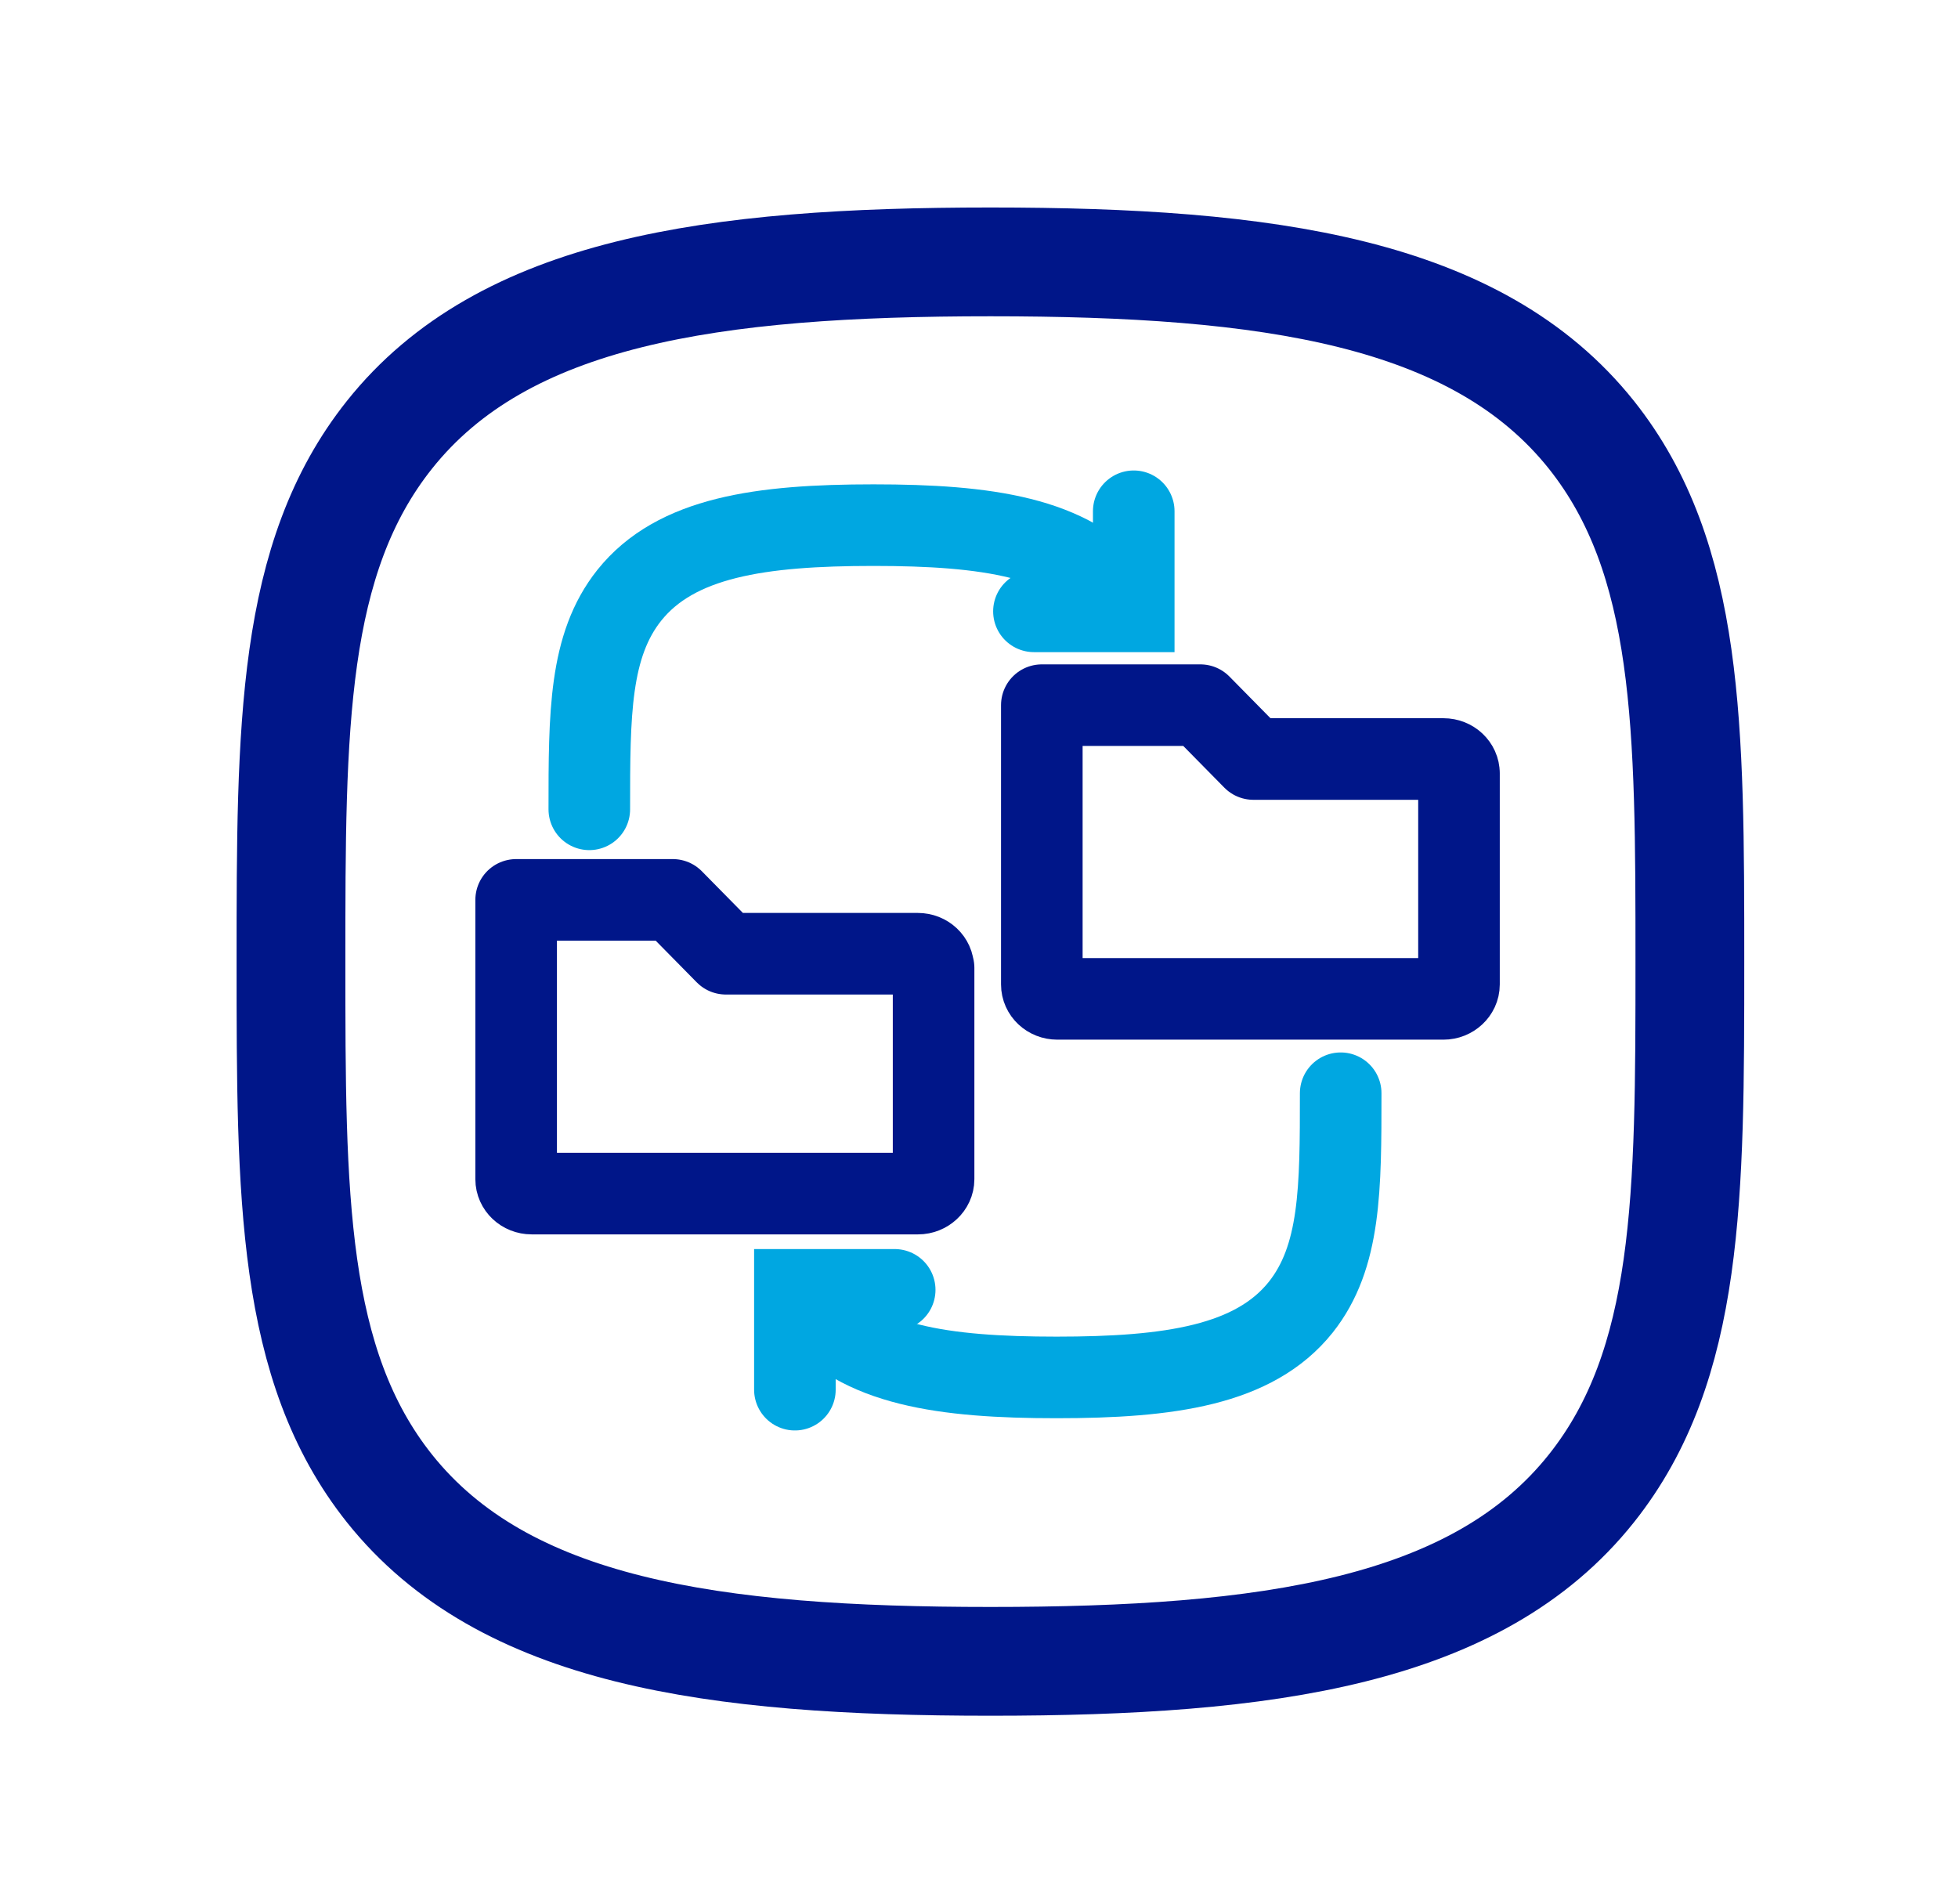
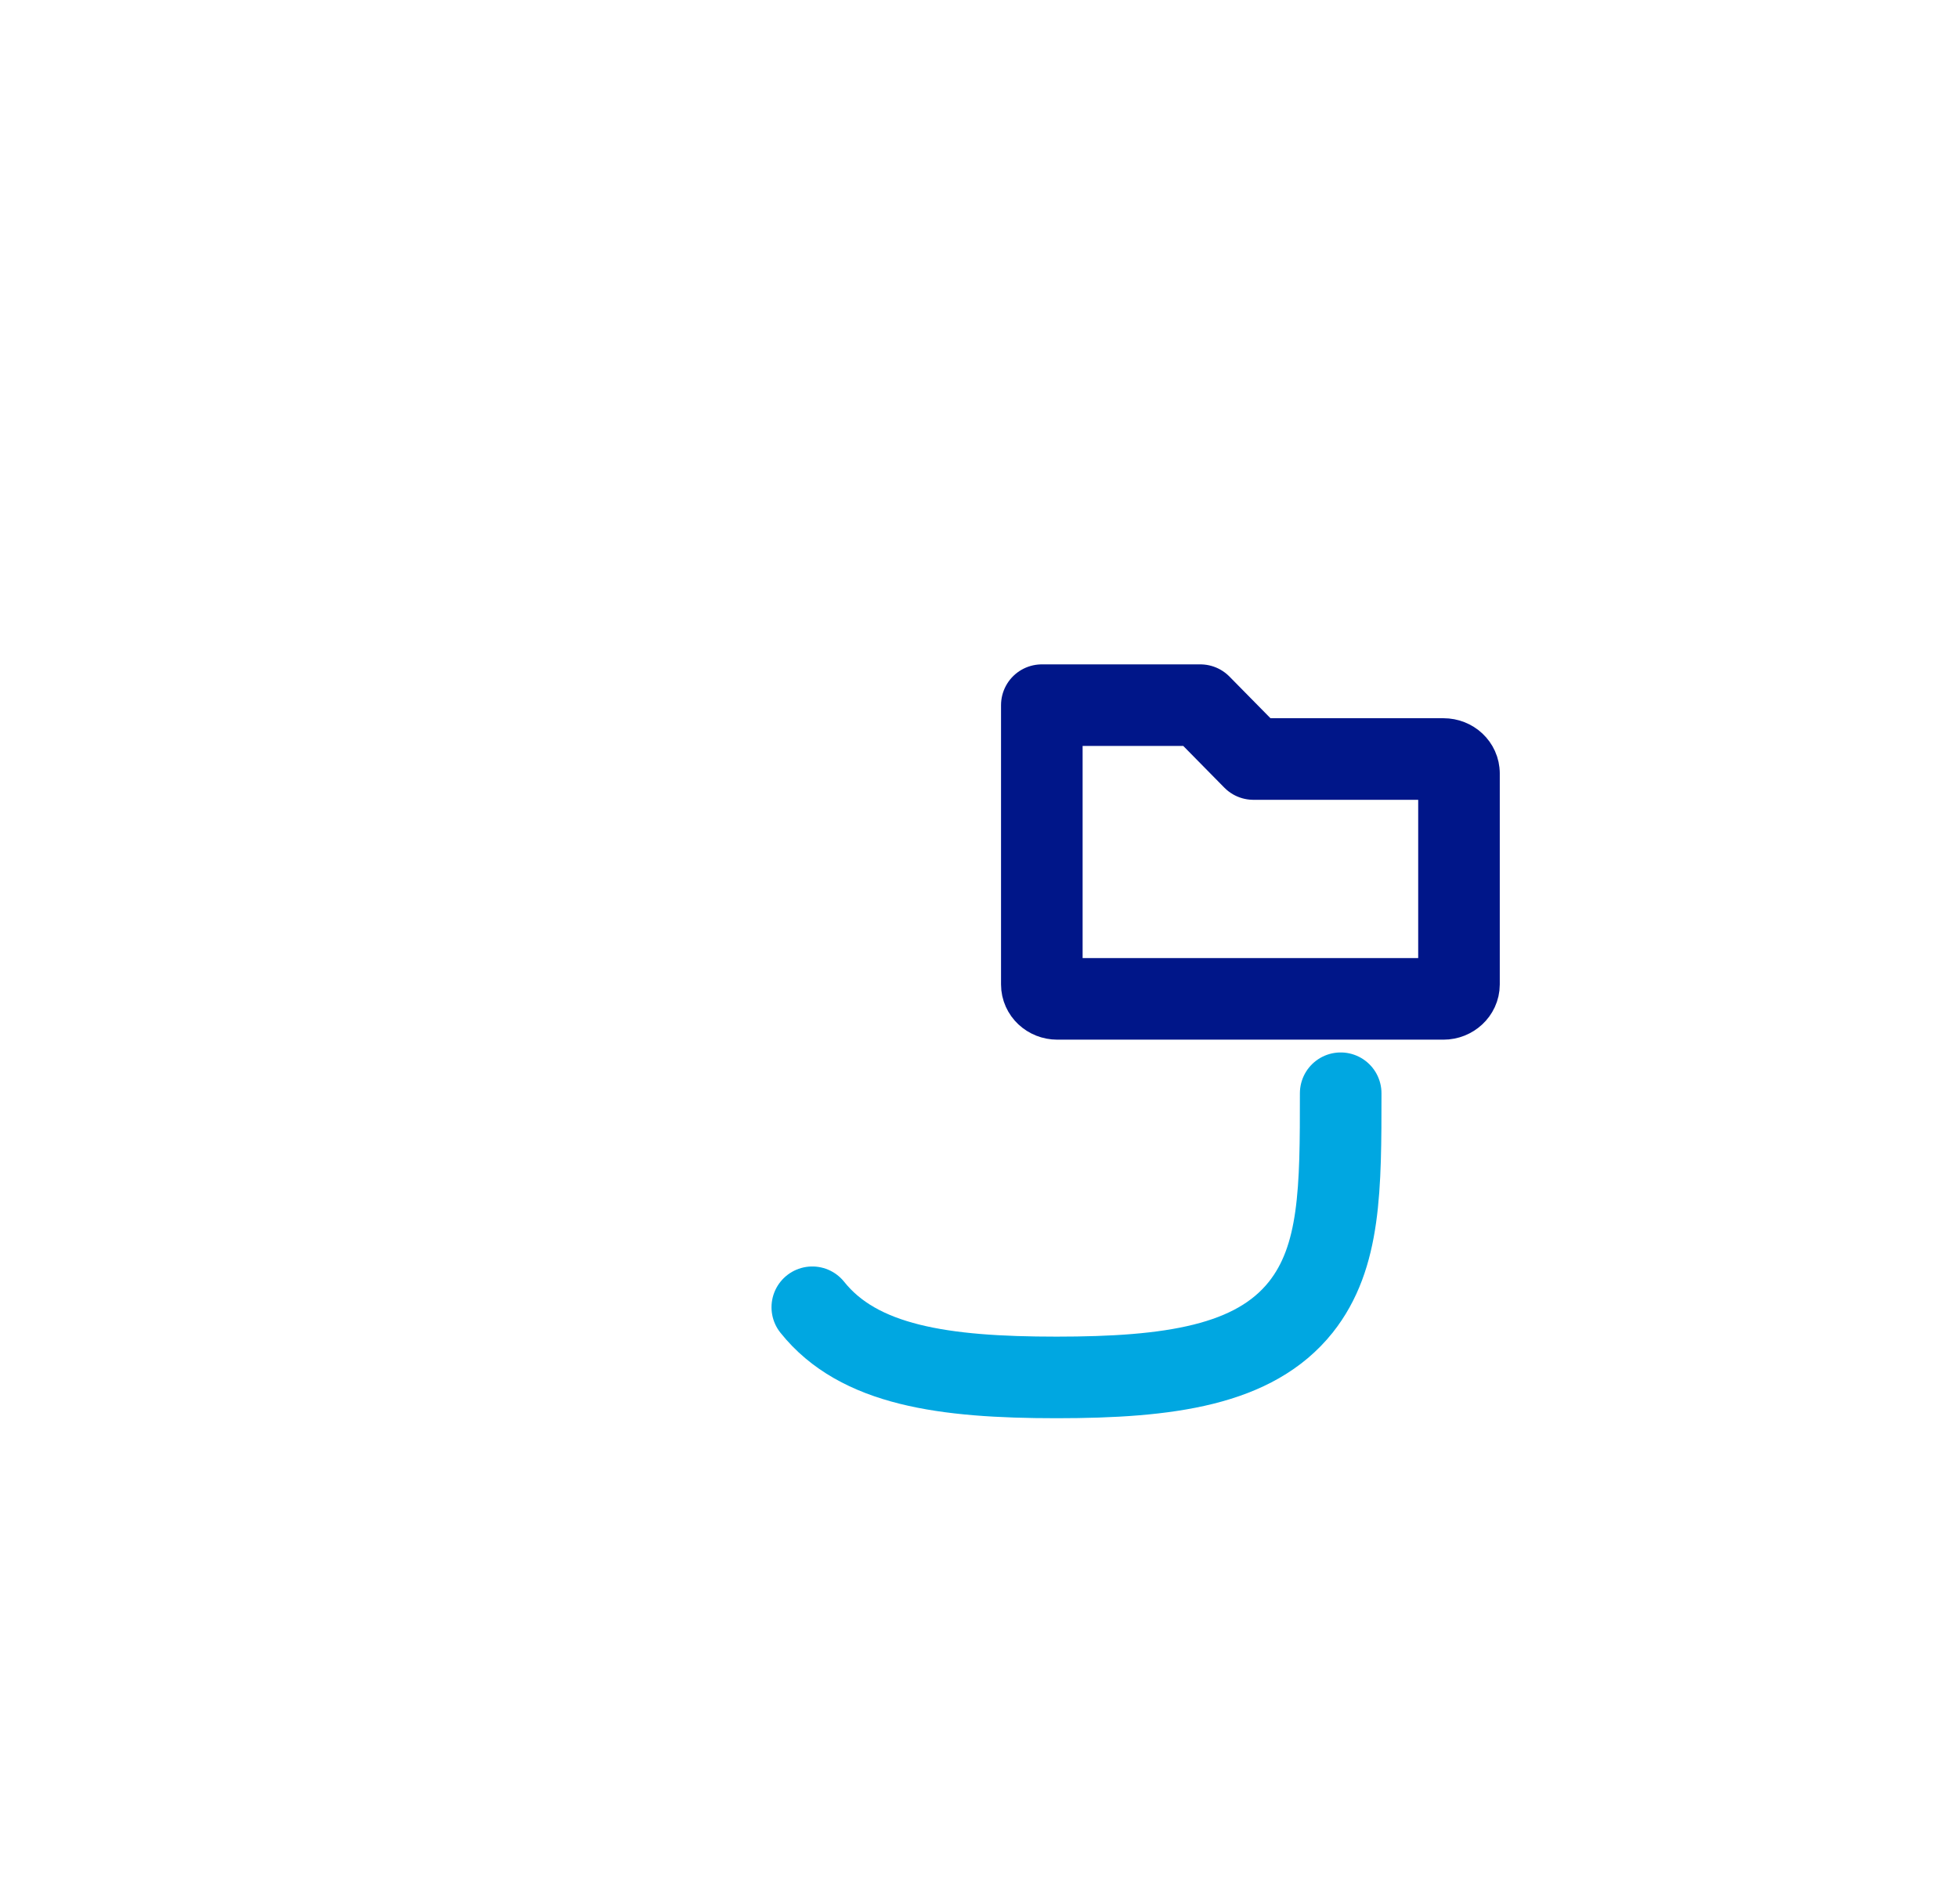
<svg xmlns="http://www.w3.org/2000/svg" id="Layer_1" viewBox="0 0 72 70">
  <defs>
    <style>.cls-1{stroke:#00a7e1;stroke-miterlimit:10;}.cls-1,.cls-2,.cls-3{fill:none;stroke-linecap:round;}.cls-1,.cls-3{stroke-width:3px;}.cls-2{stroke-width:4px;}.cls-2,.cls-3{stroke:#001689;stroke-linejoin:round;}</style>
  </defs>
-   <path class="cls-2" d="M58.52,15.99c-4.21-5.28-11.88-6.36-22.1-6.36s-17.9,1.08-22.1,6.36c-3.62,4.55-3.62,10.76-3.62,19.37s0,14.82,3.62,19.37c4.21,5.28,11.88,6.36,22.1,6.36s17.9-1.08,22.1-6.36c3.62-4.55,3.62-10.76,3.62-19.37s0-14.82-3.62-19.37Z" />
  <g>
    <path class="cls-3" d="M53.65,28.44c0-.29-.25-.53-.57-.53h-6.99l-1.95-1.98h-5.83v10.27c0,.29,.25,.53,.57,.53h14.2c.31,0,.57-.24,.57-.53v-7.77Z" />
-     <path class="cls-3" d="M34.32,35.6c0-.29-.25-.53-.57-.53h-7.06l-1.95-1.98h-5.76v10.27c0,.29,.25,.53,.57,.53h14.21c.31,0,.57-.24,.57-.53v-7.77Z" />
    <g>
-       <path class="cls-1" d="M41.1,21.89c-1.71-2.14-4.83-2.58-8.98-2.58s-7.27,.44-8.98,2.58c-1.47,1.85-1.47,4.37-1.47,7.87" />
-       <polyline class="cls-1" points="41.69 18.8 41.69 22.48 38.02 22.48" />
-     </g>
+       </g>
    <g>
      <path class="cls-1" d="M29.87,48.07c1.71,2.14,4.83,2.58,8.98,2.58s7.27-.44,8.98-2.58c1.47-1.85,1.47-4.37,1.47-7.87" />
-       <polyline class="cls-1" points="29.23 51.1 29.23 47.43 32.9 47.43" />
    </g>
  </g>
</svg>